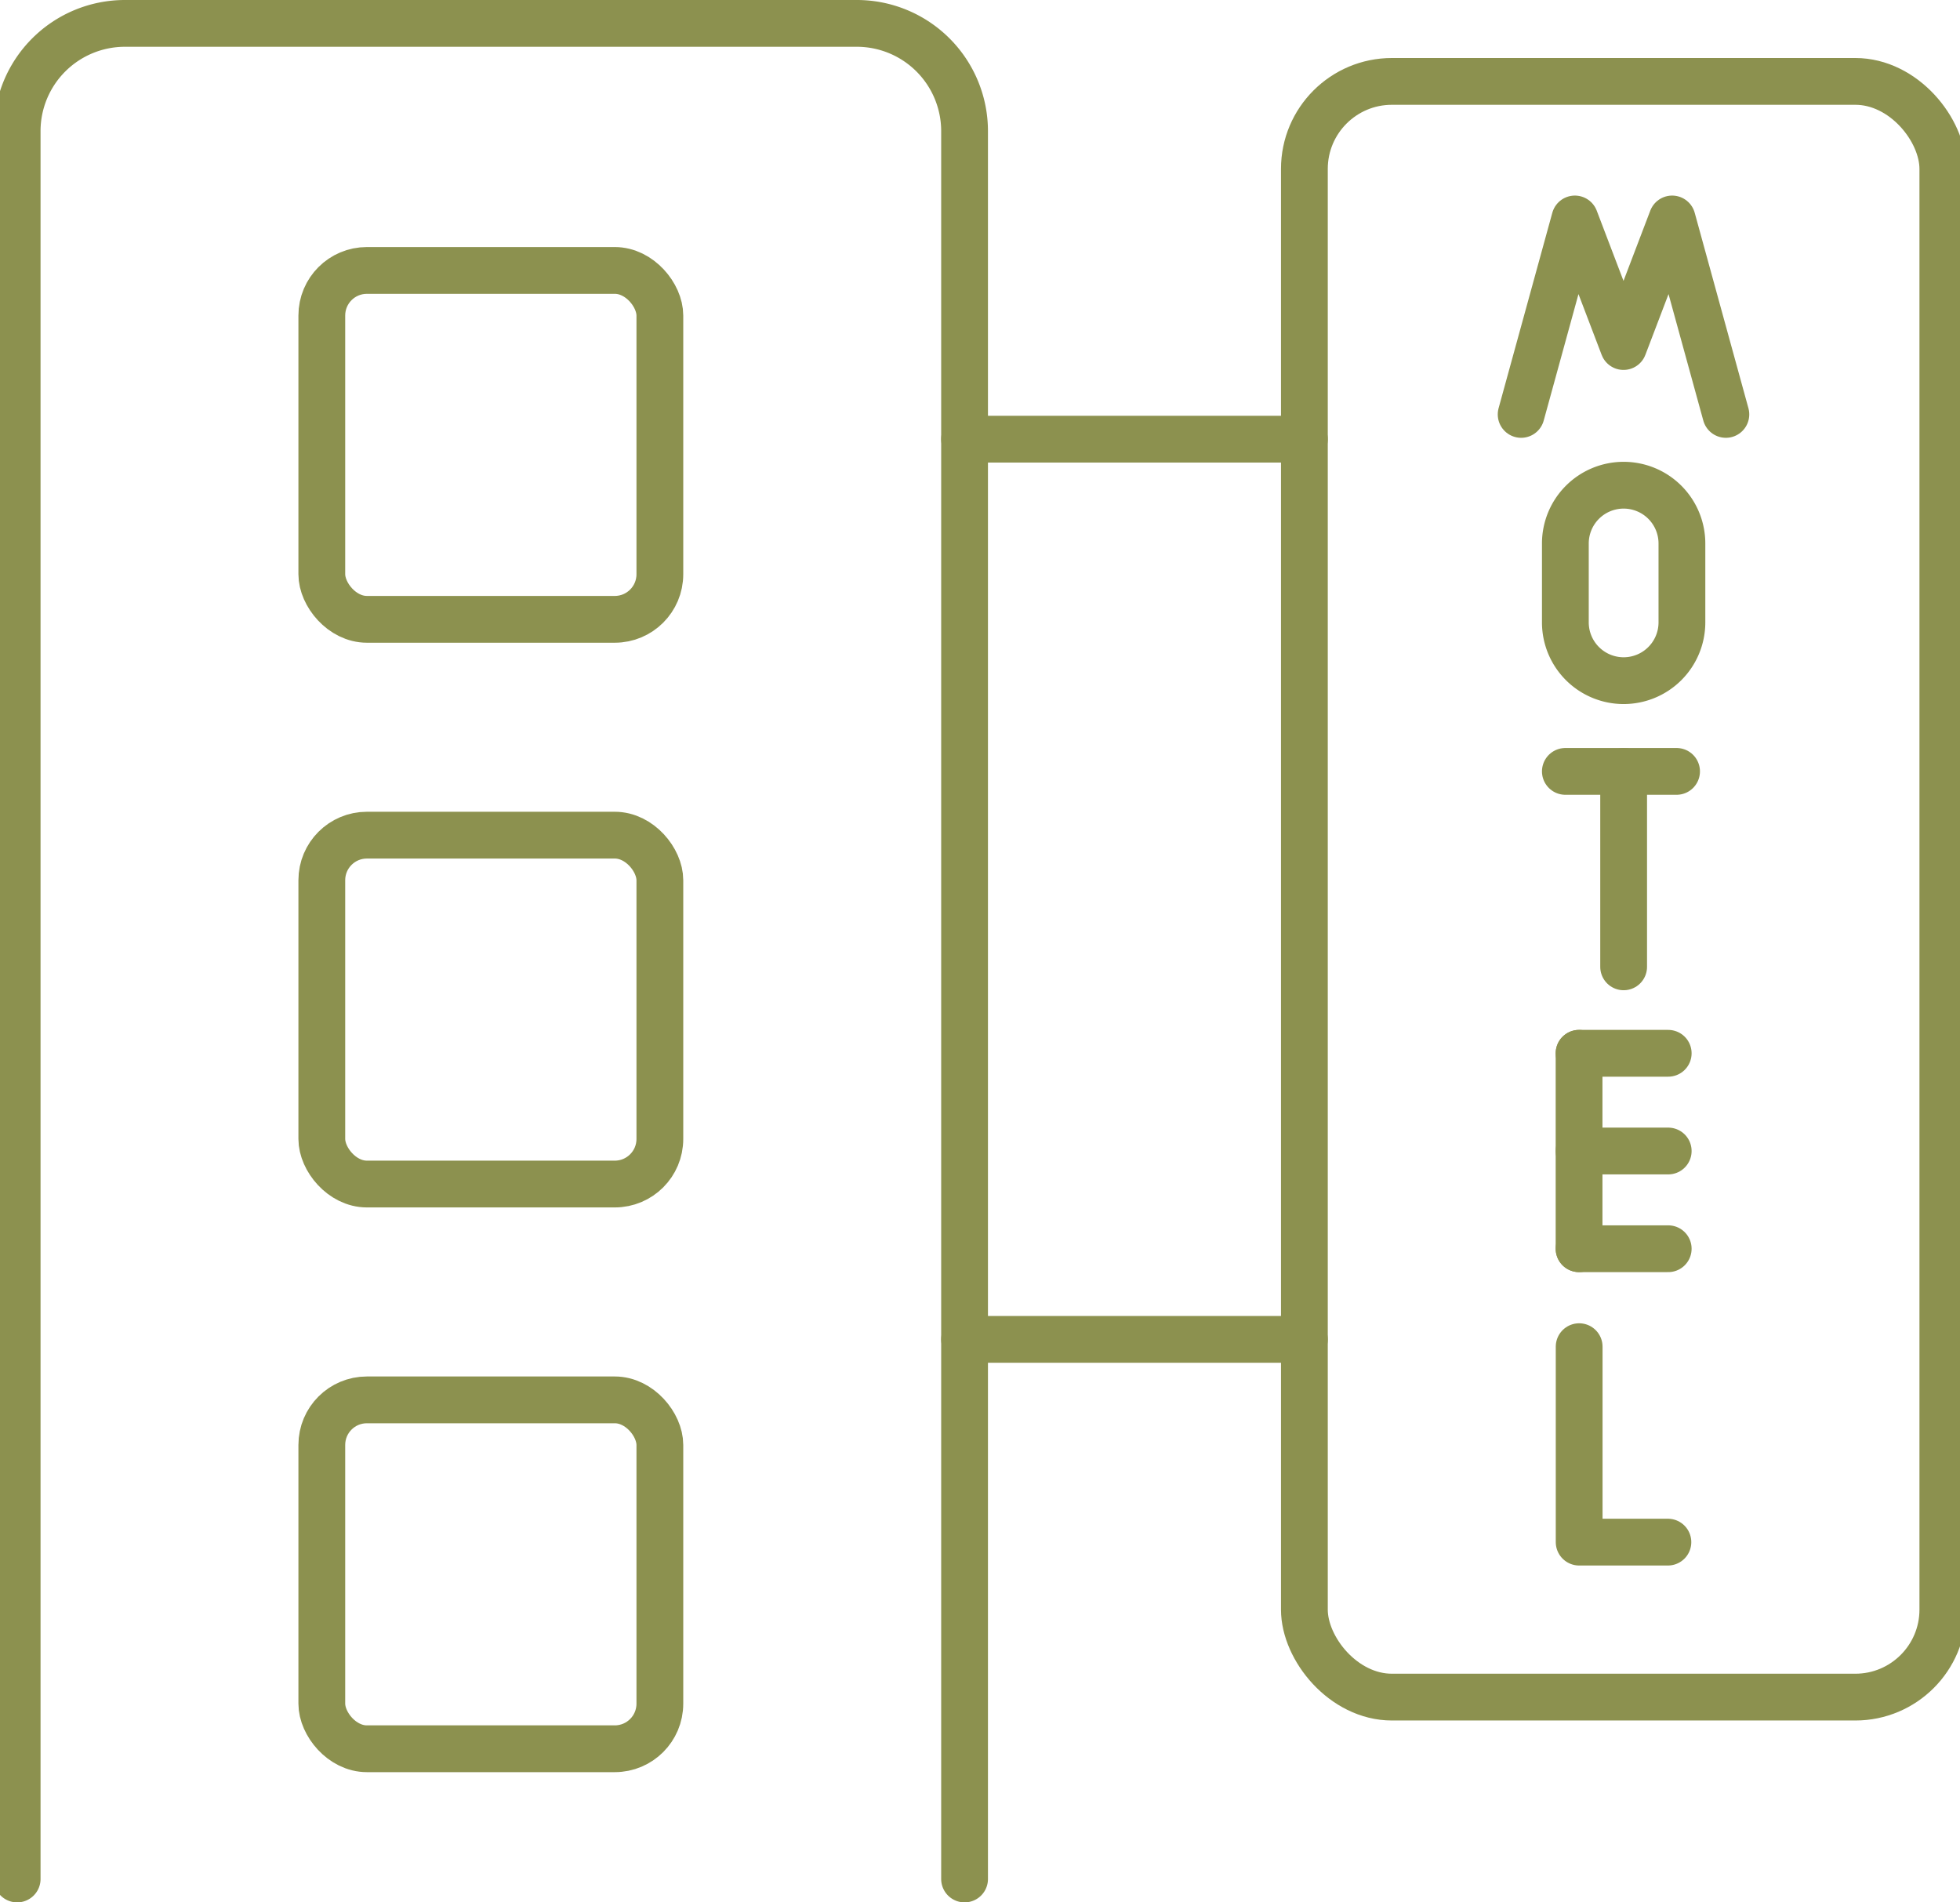
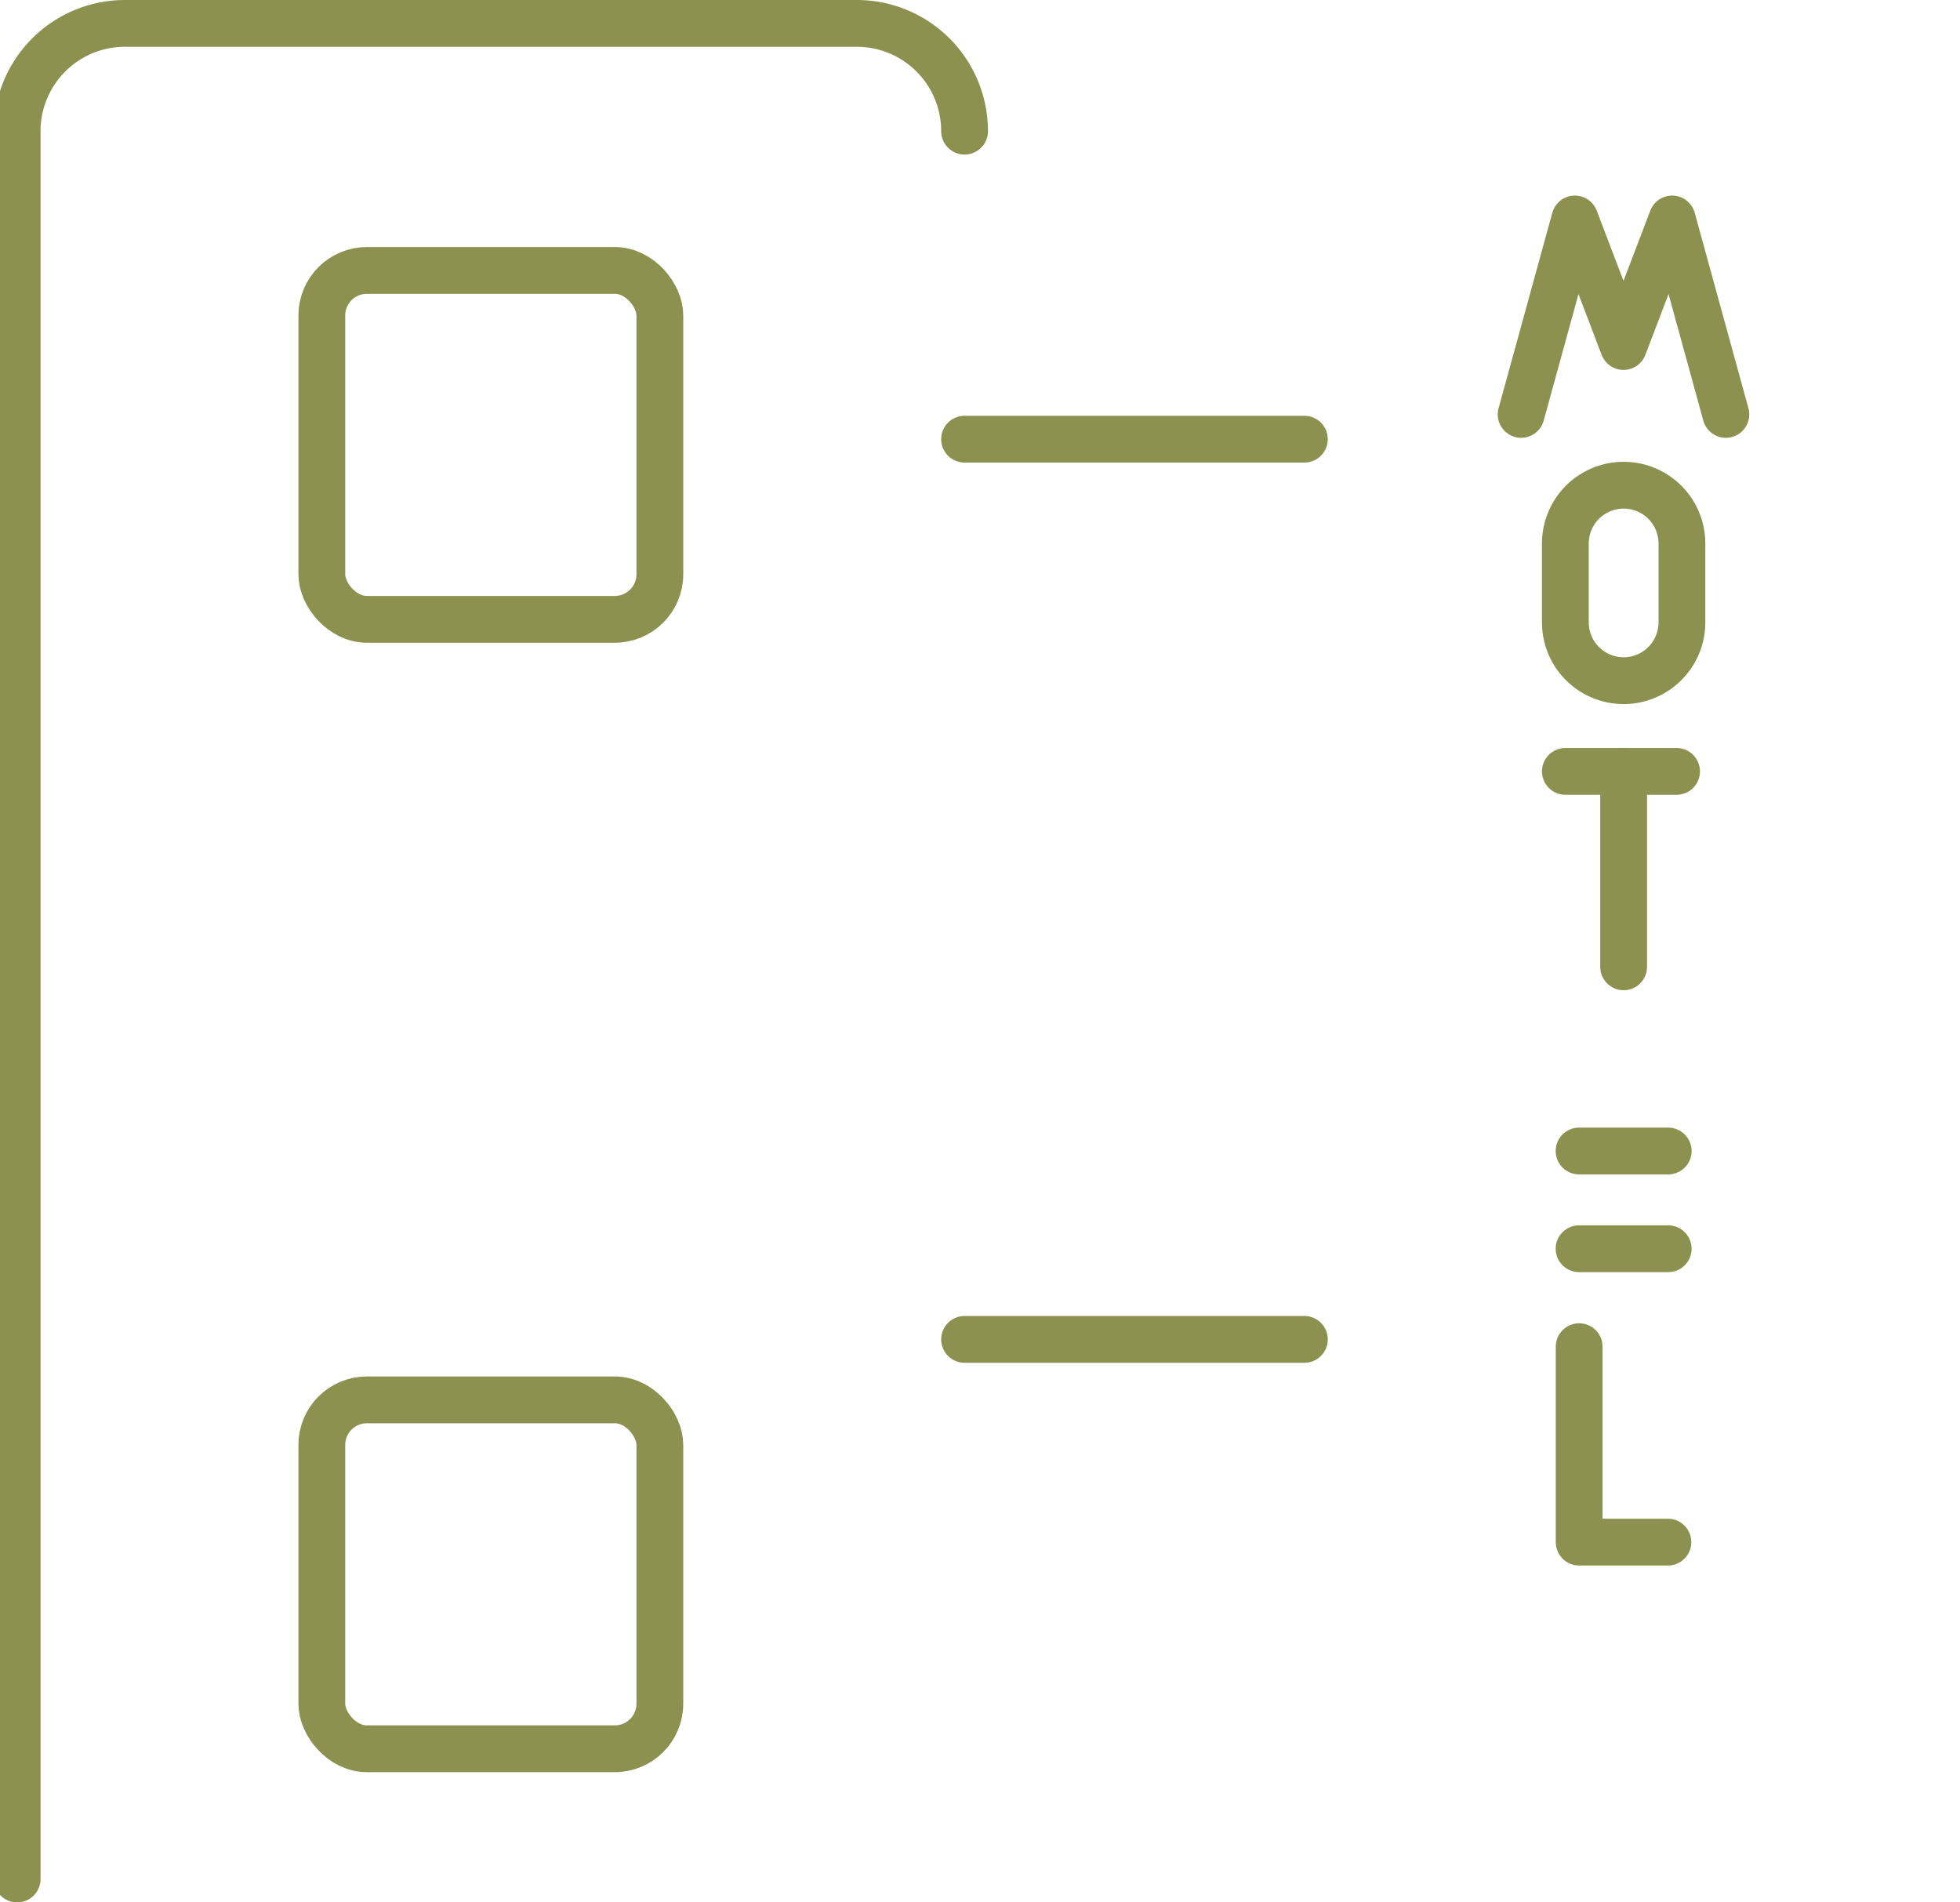
<svg xmlns="http://www.w3.org/2000/svg" preserveAspectRatio="xMidYMid slice" width="34px" height="33px" viewBox="0 0 44.608 43.022">
  <g id="Gruppe_8318" data-name="Gruppe 8318" transform="translate(-486.846 -1156.795)">
    <path id="Pfad_6974" data-name="Pfad 6974" d="M523.706,1172.188h0a1.318,1.318,0,0,1-1.318-1.319v-1.783a1.318,1.318,0,0,1,1.318-1.318h0a1.318,1.318,0,0,1,1.318,1.318v1.783A1.318,1.318,0,0,1,523.706,1172.188Z" fill="none" stroke="#8c914f" stroke-linecap="round" stroke-linejoin="round" stroke-width="1.058" />
    <g id="Gruppe_8315" data-name="Gruppe 8315">
      <line id="Linie_2809" data-name="Linie 2809" y2="4.42" transform="translate(523.706 1174.24)" fill="none" stroke="#8c914f" stroke-linecap="round" stroke-linejoin="round" stroke-width="1.058" />
      <line id="Linie_2810" data-name="Linie 2810" x2="2.515" transform="translate(522.388 1174.24)" fill="none" stroke="#8c914f" stroke-linecap="round" stroke-linejoin="round" stroke-width="1.058" />
    </g>
    <g id="Gruppe_8316" data-name="Gruppe 8316">
-       <line id="Linie_2811" data-name="Linie 2811" y2="4.42" transform="translate(522.698 1180.615)" fill="none" stroke="#8c914f" stroke-linecap="round" stroke-linejoin="round" stroke-width="1.058" />
      <line id="Linie_2812" data-name="Linie 2812" x2="2.016" transform="translate(522.698 1182.825)" fill="none" stroke="#8c914f" stroke-linecap="round" stroke-linejoin="round" stroke-width="1.058" />
-       <line id="Linie_2813" data-name="Linie 2813" x2="2.016" transform="translate(522.698 1180.615)" fill="none" stroke="#8c914f" stroke-linecap="round" stroke-linejoin="round" stroke-width="1.058" />
      <line id="Linie_2814" data-name="Linie 2814" x2="2.016" transform="translate(522.698 1185.035)" fill="none" stroke="#8c914f" stroke-linecap="round" stroke-linejoin="round" stroke-width="1.058" />
    </g>
    <path id="Pfad_6975" data-name="Pfad 6975" d="M522.7,1187.25v4.42h2.007" fill="none" stroke="#8c914f" stroke-linecap="round" stroke-linejoin="round" stroke-width="1.058" />
    <g id="Gruppe_8317" data-name="Gruppe 8317">
      <path id="Pfad_6976" data-name="Pfad 6976" d="M526.018,1166.167l-1.215-4.42-1.1,2.885-1.1-2.885-1.215,4.42" fill="none" stroke="#8c914f" stroke-linecap="round" stroke-linejoin="round" stroke-width="1.058" />
    </g>
-     <path id="Pfad_6977" data-name="Pfad 6977" d="M487.375,1199.288v-39.527a2.437,2.437,0,0,1,2.437-2.437h16.551a2.437,2.437,0,0,1,2.438,2.437v39.527" fill="none" stroke="#8c914f" stroke-linecap="round" stroke-miterlimit="10" stroke-width="1.058" />
+     <path id="Pfad_6977" data-name="Pfad 6977" d="M487.375,1199.288v-39.527a2.437,2.437,0,0,1,2.437-2.437h16.551a2.437,2.437,0,0,1,2.438,2.437" fill="none" stroke="#8c914f" stroke-linecap="round" stroke-miterlimit="10" stroke-width="1.058" />
    <rect id="Rechteck_2122" data-name="Rechteck 2122" width="7.645" height="7.89" rx="1.019" transform="translate(494.265 1162.911)" fill="none" stroke="#8c914f" stroke-linecap="round" stroke-miterlimit="10" stroke-width="1.058" />
-     <rect id="Rechteck_2123" data-name="Rechteck 2123" width="7.645" height="7.89" rx="1.019" transform="translate(494.265 1175.682)" fill="none" stroke="#8c914f" stroke-linecap="round" stroke-miterlimit="10" stroke-width="1.058" />
    <rect id="Rechteck_2124" data-name="Rechteck 2124" width="7.645" height="7.89" rx="1.019" transform="translate(494.265 1188.453)" fill="none" stroke="#8c914f" stroke-linecap="round" stroke-miterlimit="10" stroke-width="1.058" />
-     <rect id="Rechteck_2125" data-name="Rechteck 2125" width="14.439" height="36.539" rx="1.979" transform="translate(516.486 1158.636)" fill="none" stroke="#8c914f" stroke-linecap="round" stroke-miterlimit="10" stroke-width="1.058" />
    <line id="Linie_2815" data-name="Linie 2815" x2="7.685" transform="translate(508.801 1187.085)" fill="none" stroke="#8c914f" stroke-linecap="round" stroke-miterlimit="10" stroke-width="1.058" />
    <line id="Linie_2816" data-name="Linie 2816" x2="7.685" transform="translate(508.801 1166.727)" fill="none" stroke="#8c914f" stroke-linecap="round" stroke-miterlimit="10" stroke-width="1.058" />
  </g>
</svg>